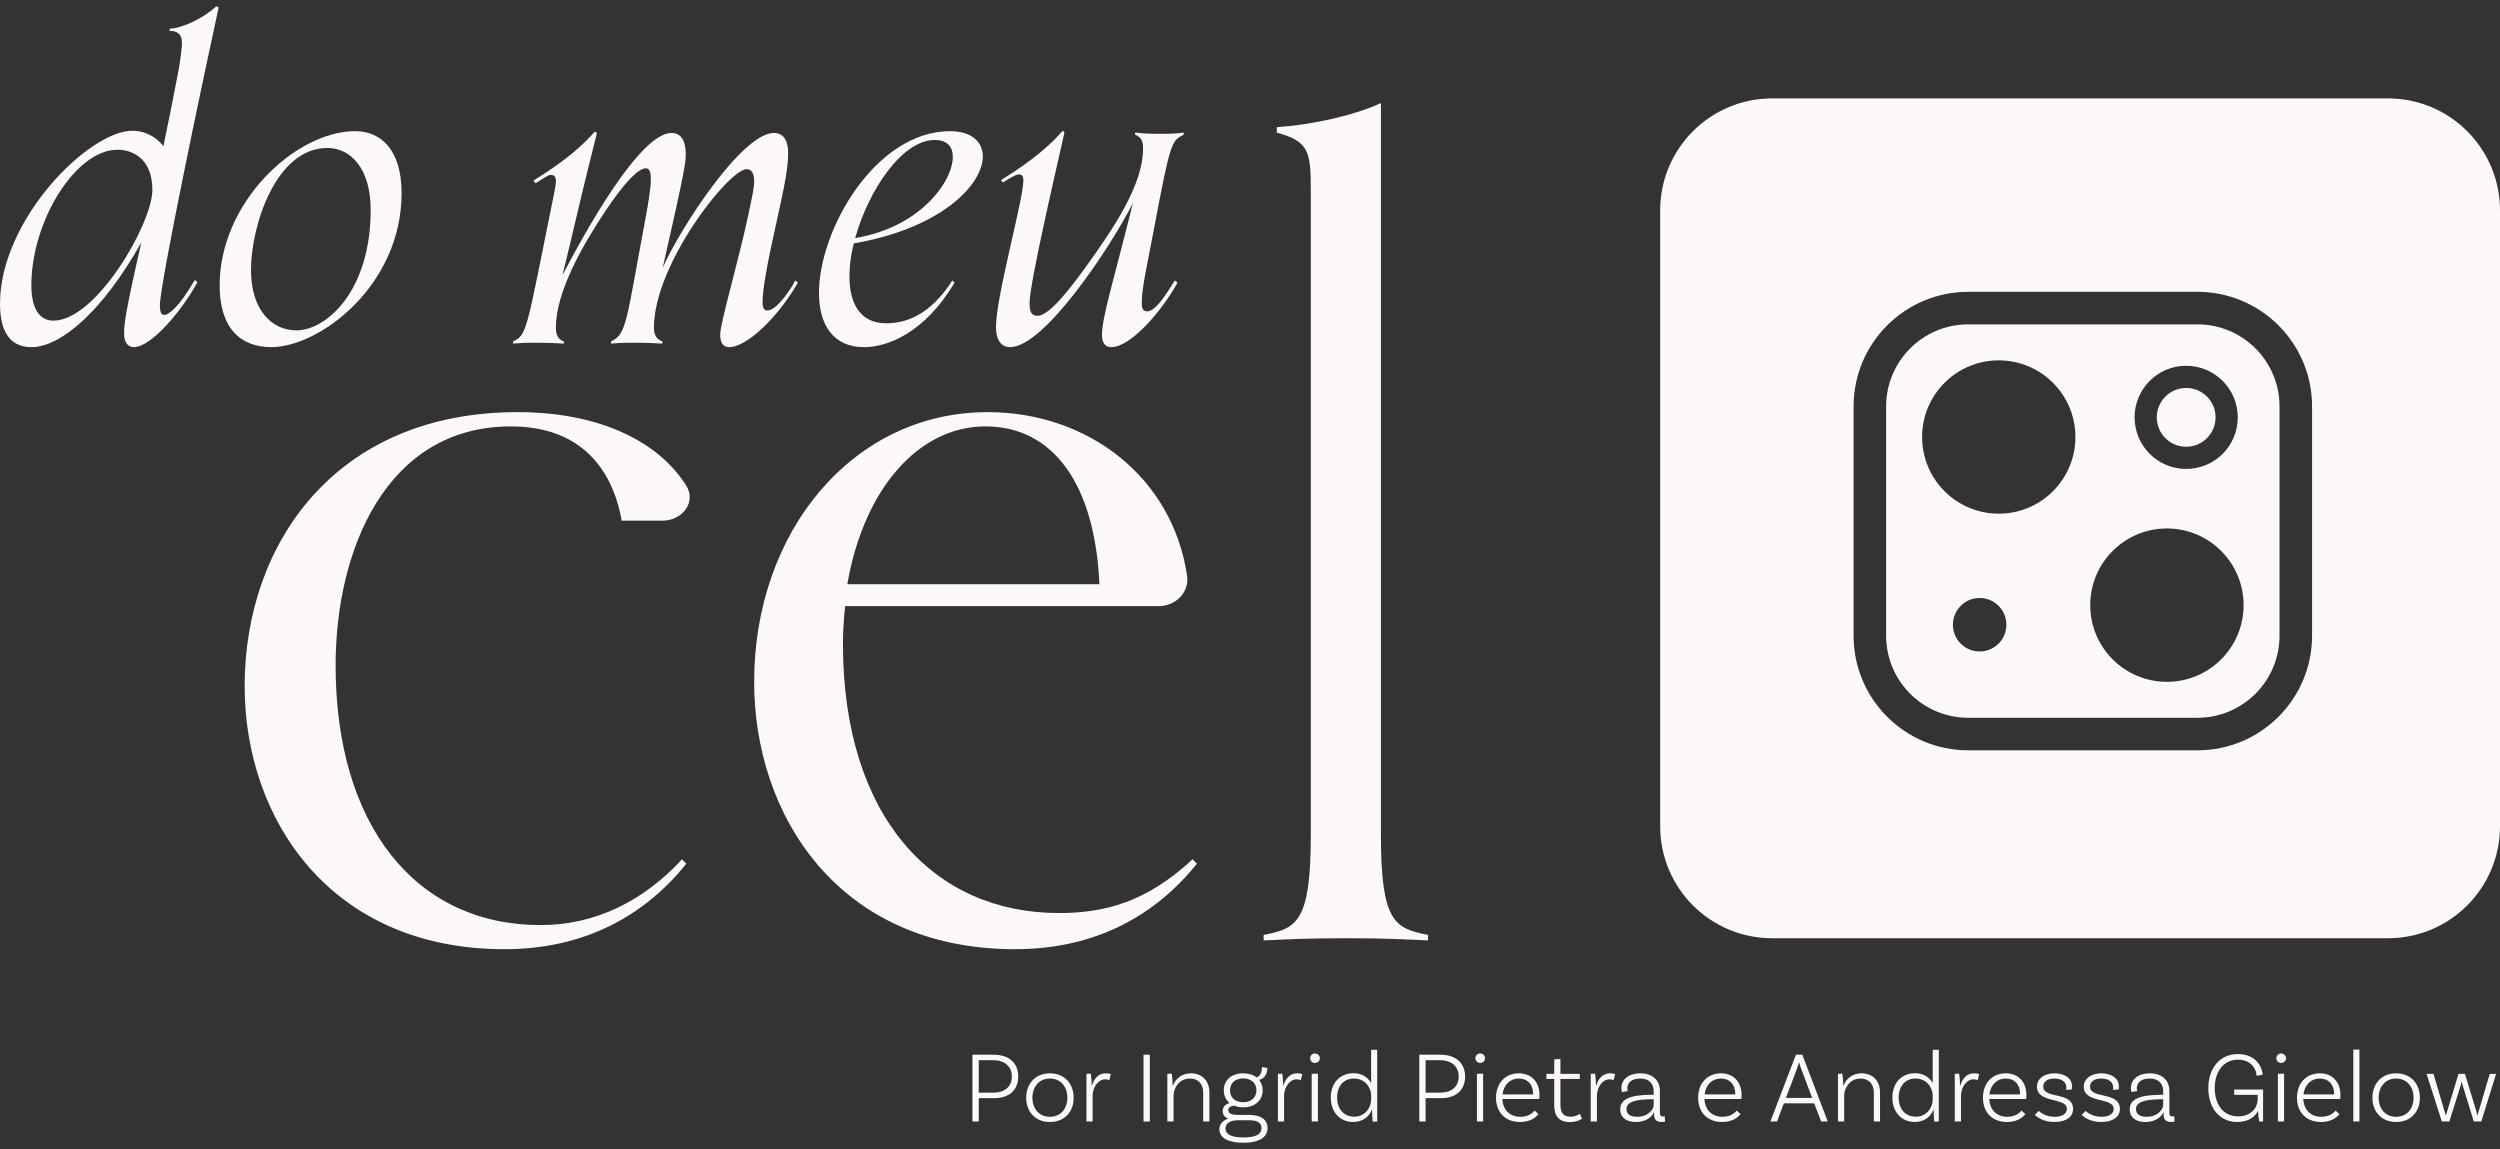
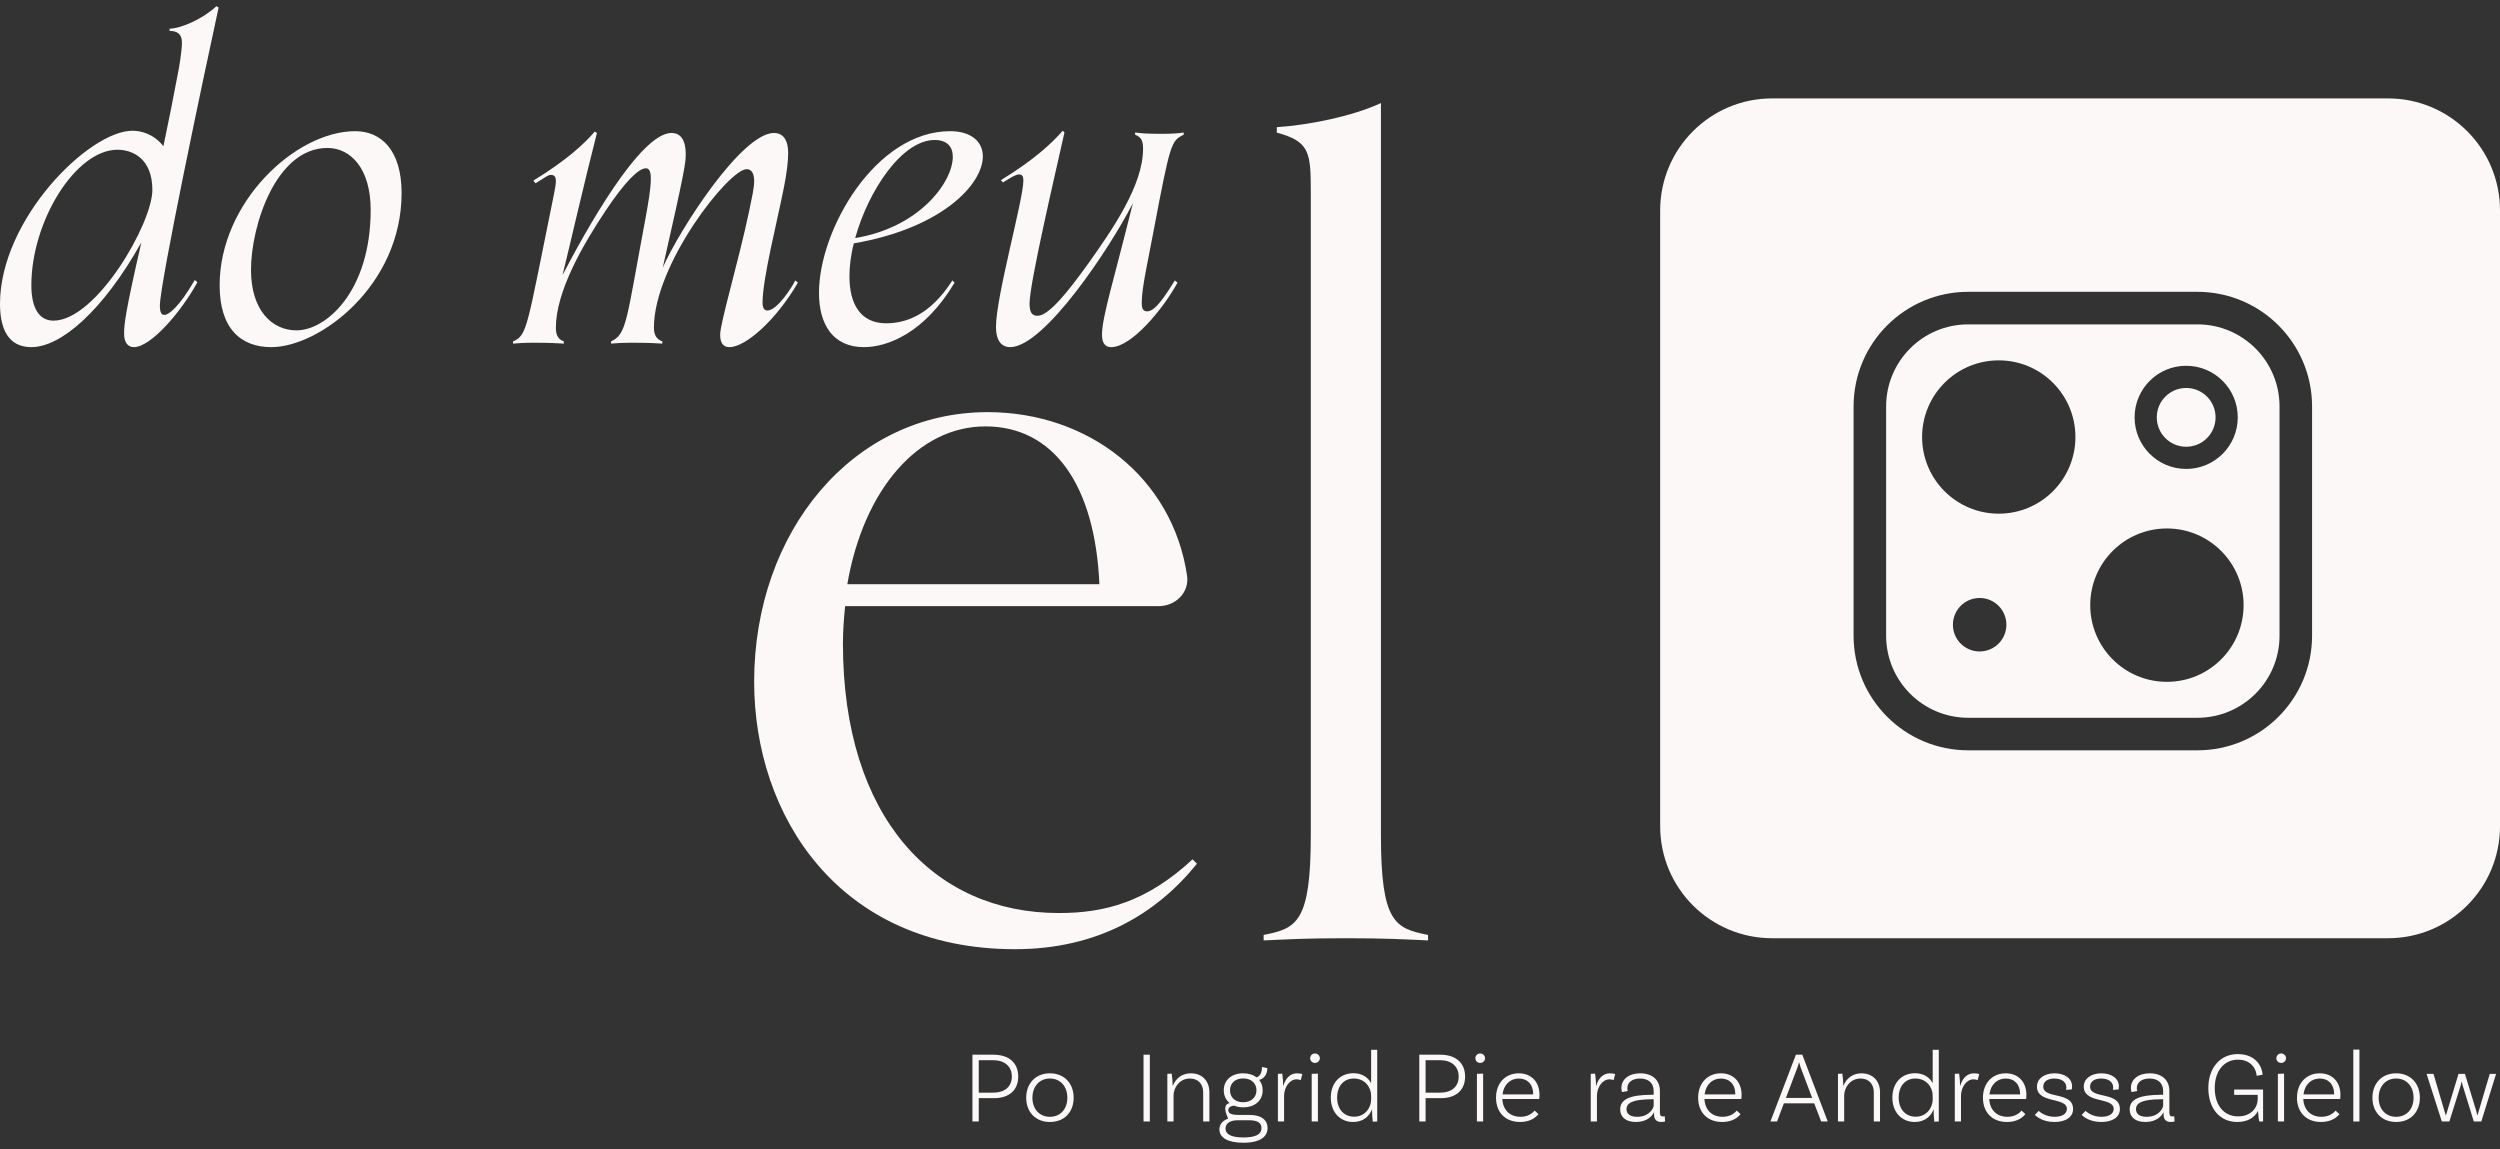
<svg xmlns="http://www.w3.org/2000/svg" width="174" height="80" viewBox="0 0 174 80" fill="none">
  <rect x="0" y="0" width="174" height="80" fill="#333333" stroke="none" />
  <path d="M15.062 0.431L15.216 0.523C14.171 5.318 11.127 19.735 11.127 21.272C11.127 21.763 11.25 21.917 11.435 21.917C11.742 21.917 12.449 21.395 13.556 19.489L13.74 19.642C12.634 21.671 10.513 24.161 9.314 24.161C8.945 24.161 8.638 23.884 8.638 23.239C8.638 22.563 8.699 21.856 9.836 16.876C7.162 21.64 4.242 24.161 2.182 24.161C0.584 24.161 0 22.901 0 21.149C0 15.277 6.178 9.099 9.222 9.099C9.806 9.099 10.697 9.314 11.373 10.175C11.711 8.576 12.111 6.578 12.449 4.765C12.603 3.873 12.664 3.228 12.664 2.982C12.664 2.306 12.265 2.152 11.804 2.152V1.998C12.664 1.968 14.14 1.291 15.062 0.431ZM3.719 22.317C6.701 22.317 10.605 15.554 10.605 13.218C10.605 11.005 9.191 10.421 8.177 10.421C5.256 10.421 2.182 15.4 2.182 19.858C2.182 21.302 2.644 22.317 3.719 22.317Z" fill="#FCF8F7" />
  <path d="M15.287 19.858C15.287 14.079 20.574 9.13 24.723 9.13C26.506 9.13 27.951 10.421 27.951 13.433C27.951 19.888 22.233 24.161 18.883 24.161C16.762 24.161 15.287 22.87 15.287 19.858ZM22.787 10.298C19.19 10.298 17.469 15.739 17.469 18.782C17.469 21.579 18.914 22.993 20.635 22.993C22.695 22.993 25.799 20.288 25.799 14.601C25.799 11.742 24.416 10.298 22.787 10.298Z" fill="#FCF8F7" />
  <path d="M69.141 73.407C70.218 73.407 70.87 73.974 70.87 74.93C70.87 75.865 70.239 76.432 69.191 76.432H68.121V78.055H67.682V73.407H69.141ZM69.127 76.049C69.935 76.049 70.424 75.624 70.424 74.93C70.424 74.222 69.928 73.789 69.113 73.789H68.121V76.049H69.127Z" fill="#FCF8F7" />
  <path d="M73.075 74.703C74.067 74.703 74.726 75.398 74.726 76.404C74.726 77.41 74.067 78.09 73.075 78.09C72.083 78.09 71.424 77.41 71.424 76.404C71.424 75.398 72.083 74.703 73.075 74.703ZM73.075 77.729C73.805 77.729 74.287 77.19 74.287 76.404C74.287 75.617 73.805 75.065 73.075 75.065C72.345 75.065 71.856 75.617 71.856 76.404C71.856 77.19 72.345 77.729 73.075 77.729Z" fill="#FCF8F7" />
-   <path d="M76.94 74.703C77.089 74.703 77.231 74.725 77.316 74.753L77.209 75.178C77.16 75.15 77.046 75.121 76.919 75.121C76.423 75.121 76.047 75.688 76.047 76.262V78.055H75.615V74.739L75.92 74.725C75.962 75.001 75.984 75.355 75.984 75.568H75.998C76.125 75.114 76.43 74.703 76.94 74.703Z" fill="#FCF8F7" />
  <path d="M79.589 78.055V73.407H80.028V78.055H79.589Z" fill="#FCF8F7" />
  <path d="M82.884 74.703C83.677 74.703 84.173 75.242 84.173 76.021V78.055H83.741V76.021C83.741 75.454 83.394 75.065 82.82 75.065C82.062 75.065 81.679 75.745 81.679 76.241V78.055H81.247V74.739L81.552 74.725C81.594 75.001 81.616 75.355 81.616 75.568H81.63C81.807 75.114 82.218 74.703 82.884 74.703Z" fill="#FCF8F7" />
-   <path d="M86.996 77.601C87.762 77.601 88.222 77.934 88.222 78.515C88.222 79.117 87.698 79.535 86.543 79.535C85.452 79.535 84.871 79.181 84.871 78.607C84.871 78.246 85.098 77.991 85.48 77.856C85.246 77.757 85.098 77.587 85.098 77.311C85.098 77.027 85.324 76.836 85.579 76.772C85.324 76.56 85.175 76.255 85.175 75.886C85.175 75.178 85.714 74.703 86.522 74.703C86.904 74.703 87.223 74.802 87.457 74.987C87.726 74.895 87.832 74.618 87.832 74.264L88.208 74.342C88.208 74.888 87.847 75.128 87.634 75.157C87.79 75.348 87.882 75.596 87.882 75.886C87.882 76.595 87.344 77.07 86.529 77.07C86.288 77.07 86.075 77.027 85.891 76.949C85.643 76.985 85.487 77.091 85.487 77.261C85.487 77.537 85.785 77.601 86.274 77.601H86.996ZM86.529 75.058C85.969 75.058 85.608 75.391 85.608 75.886C85.608 76.382 85.969 76.716 86.522 76.716C87.081 76.716 87.45 76.382 87.45 75.886C87.45 75.391 87.081 75.058 86.529 75.058ZM86.543 79.167C87.379 79.167 87.797 78.961 87.797 78.515C87.797 78.132 87.499 77.969 86.925 77.969H86.16C85.565 77.969 85.296 78.218 85.296 78.55C85.296 78.954 85.714 79.167 86.543 79.167Z" fill="#FCF8F7" />
+   <path d="M86.996 77.601C87.762 77.601 88.222 77.934 88.222 78.515C88.222 79.117 87.698 79.535 86.543 79.535C85.452 79.535 84.871 79.181 84.871 78.607C84.871 78.246 85.098 77.991 85.48 77.856C85.098 77.027 85.324 76.836 85.579 76.772C85.324 76.56 85.175 76.255 85.175 75.886C85.175 75.178 85.714 74.703 86.522 74.703C86.904 74.703 87.223 74.802 87.457 74.987C87.726 74.895 87.832 74.618 87.832 74.264L88.208 74.342C88.208 74.888 87.847 75.128 87.634 75.157C87.79 75.348 87.882 75.596 87.882 75.886C87.882 76.595 87.344 77.07 86.529 77.07C86.288 77.07 86.075 77.027 85.891 76.949C85.643 76.985 85.487 77.091 85.487 77.261C85.487 77.537 85.785 77.601 86.274 77.601H86.996ZM86.529 75.058C85.969 75.058 85.608 75.391 85.608 75.886C85.608 76.382 85.969 76.716 86.522 76.716C87.081 76.716 87.45 76.382 87.45 75.886C87.45 75.391 87.081 75.058 86.529 75.058ZM86.543 79.167C87.379 79.167 87.797 78.961 87.797 78.515C87.797 78.132 87.499 77.969 86.925 77.969H86.16C85.565 77.969 85.296 78.218 85.296 78.55C85.296 78.954 85.714 79.167 86.543 79.167Z" fill="#FCF8F7" />
  <path d="M90.266 74.703C90.415 74.703 90.556 74.725 90.641 74.753L90.535 75.178C90.486 75.15 90.372 75.121 90.245 75.121C89.749 75.121 89.373 75.688 89.373 76.262V78.055H88.941V74.739L89.246 74.725C89.288 75.001 89.309 75.355 89.309 75.568H89.324C89.451 75.114 89.756 74.703 90.266 74.703Z" fill="#FCF8F7" />
  <path d="M91.861 73.655C91.861 73.839 91.705 73.981 91.521 73.981C91.336 73.981 91.188 73.839 91.188 73.655C91.188 73.463 91.336 73.322 91.521 73.322C91.705 73.322 91.861 73.463 91.861 73.655ZM91.294 78.055V74.739L91.726 74.725V78.055H91.294Z" fill="#FCF8F7" />
  <path d="M95.43 73.067H95.855V78.055L95.543 78.069C95.515 77.799 95.486 77.424 95.493 77.219H95.486C95.309 77.7 94.863 78.09 94.183 78.09C93.262 78.09 92.624 77.41 92.624 76.39C92.624 75.376 93.262 74.696 94.204 74.696C94.806 74.696 95.224 74.994 95.43 75.391V73.067ZM94.254 77.722C95.04 77.722 95.43 77.049 95.43 76.538V76.241C95.43 75.731 95.04 75.065 94.225 75.065C93.524 75.065 93.063 75.596 93.063 76.39C93.063 77.19 93.531 77.722 94.254 77.722Z" fill="#FCF8F7" />
  <path d="M100.242 73.407C101.319 73.407 101.971 73.974 101.971 74.93C101.971 75.865 101.34 76.432 100.292 76.432H99.222V78.055H98.783V73.407H100.242ZM100.228 76.049C101.036 76.049 101.525 75.624 101.525 74.93C101.525 74.222 101.029 73.789 100.214 73.789H99.222V76.049H100.228Z" fill="#FCF8F7" />
  <path d="M103.36 73.655C103.36 73.839 103.204 73.981 103.02 73.981C102.836 73.981 102.687 73.839 102.687 73.655C102.687 73.463 102.836 73.322 103.02 73.322C103.204 73.322 103.36 73.463 103.36 73.655ZM102.793 78.055V74.739L103.226 74.725V78.055H102.793Z" fill="#FCF8F7" />
  <path d="M105.71 74.703C106.603 74.703 107.149 75.327 107.149 76.205C107.149 76.382 107.127 76.489 107.127 76.489H104.563C104.598 77.24 105.073 77.729 105.824 77.729C106.306 77.729 106.624 77.523 106.809 77.296L107.078 77.544C106.773 77.92 106.313 78.09 105.795 78.09C104.768 78.09 104.123 77.417 104.123 76.404C104.123 75.383 104.775 74.703 105.71 74.703ZM105.71 75.065C105.101 75.065 104.655 75.504 104.577 76.17H106.709V76.142C106.709 75.476 106.313 75.065 105.71 75.065Z" fill="#FCF8F7" />
-   <path d="M109.959 77.516L110.108 77.863C110.108 77.863 109.782 78.097 109.272 78.097C108.5 78.097 108.174 77.686 108.174 76.9V75.093H107.628V74.739H108.174V73.733L108.606 73.704V74.739H109.952V75.093H108.606V76.885C108.606 77.438 108.811 77.722 109.307 77.722C109.711 77.722 109.959 77.516 109.959 77.516Z" fill="#FCF8F7" />
  <path d="M112.04 74.703C112.189 74.703 112.331 74.725 112.416 74.753L112.309 75.178C112.26 75.15 112.146 75.121 112.019 75.121C111.523 75.121 111.147 75.688 111.147 76.262V78.055H110.715V74.739L111.02 74.725C111.062 75.001 111.084 75.355 111.084 75.568H111.098C111.225 75.114 111.53 74.703 112.04 74.703Z" fill="#FCF8F7" />
  <path d="M115.868 77.693L115.89 78.055C115.883 78.055 115.762 78.09 115.628 78.09C115.337 78.09 115.125 77.948 115.125 77.594V77.424H115.11C114.99 77.672 114.643 78.09 113.856 78.09C113.155 78.09 112.765 77.743 112.765 77.211C112.765 76.468 113.53 76.212 114.891 76.198L115.096 76.191V75.936C115.096 75.405 114.756 75.065 114.154 75.065C113.615 75.065 113.261 75.32 113.261 75.745C113.261 75.844 113.282 75.908 113.297 75.936L112.893 76.007C112.893 76.007 112.85 75.886 112.85 75.724C112.85 75.121 113.367 74.703 114.161 74.703C115.011 74.703 115.528 75.178 115.528 75.929V77.438C115.528 77.629 115.592 77.707 115.748 77.707C115.791 77.707 115.84 77.7 115.868 77.693ZM113.948 77.729C114.77 77.729 115.096 77.148 115.096 76.935V76.503L114.891 76.51C113.778 76.524 113.204 76.708 113.204 77.197C113.204 77.523 113.445 77.729 113.948 77.729Z" fill="#FCF8F7" />
  <path d="M119.777 74.703C120.67 74.703 121.215 75.327 121.215 76.205C121.215 76.382 121.194 76.489 121.194 76.489H118.629C118.664 77.24 119.139 77.729 119.89 77.729C120.372 77.729 120.691 77.523 120.875 77.296L121.144 77.544C120.84 77.92 120.379 78.09 119.862 78.09C118.834 78.09 118.19 77.417 118.19 76.404C118.19 75.383 118.842 74.703 119.777 74.703ZM119.777 75.065C119.167 75.065 118.721 75.504 118.643 76.17H120.776V76.142C120.776 75.476 120.379 75.065 119.777 75.065Z" fill="#FCF8F7" />
  <path d="M126.751 78.055L126.269 76.793H124.158L123.683 78.055H123.222L124.994 73.407H125.44L127.211 78.055H126.751ZM124.299 76.418H126.127L125.327 74.299C125.291 74.2 125.256 74.073 125.22 73.945H125.206C125.178 74.073 125.135 74.2 125.1 74.299L124.299 76.418Z" fill="#FCF8F7" />
  <path d="M129.559 74.703C130.353 74.703 130.849 75.242 130.849 76.021V78.055H130.417V76.021C130.417 75.454 130.07 75.065 129.496 75.065C128.738 75.065 128.355 75.745 128.355 76.241V78.055H127.923V74.739L128.228 74.725C128.27 75.001 128.291 75.355 128.291 75.568H128.305C128.483 75.114 128.894 74.703 129.559 74.703Z" fill="#FCF8F7" />
  <path d="M134.515 73.067H134.94V78.055L134.629 78.069C134.6 77.799 134.572 77.424 134.579 77.219H134.572C134.395 77.7 133.948 78.09 133.268 78.09C132.347 78.09 131.709 77.41 131.709 76.39C131.709 75.376 132.347 74.696 133.289 74.696C133.892 74.696 134.31 74.994 134.515 75.391V73.067ZM133.339 77.722C134.125 77.722 134.515 77.049 134.515 76.538V76.241C134.515 75.731 134.126 75.065 133.311 75.065C132.609 75.065 132.149 75.596 132.149 76.39C132.149 77.19 132.616 77.722 133.339 77.722Z" fill="#FCF8F7" />
  <path d="M137.378 74.703C137.526 74.703 137.668 74.725 137.753 74.753L137.647 75.178C137.597 75.15 137.484 75.121 137.356 75.121C136.86 75.121 136.485 75.688 136.485 76.262V78.055H136.053V74.739L136.357 74.725C136.4 75.001 136.421 75.355 136.421 75.568H136.435C136.563 75.114 136.867 74.703 137.378 74.703Z" fill="#FCF8F7" />
  <path d="M139.6 74.703C140.492 74.703 141.038 75.327 141.038 76.205C141.038 76.382 141.017 76.489 141.017 76.489H138.452C138.487 77.24 138.962 77.729 139.713 77.729C140.195 77.729 140.514 77.523 140.698 77.296L140.967 77.544C140.663 77.92 140.202 78.09 139.685 78.09C138.657 78.09 138.013 77.417 138.013 76.404C138.013 75.383 138.665 74.703 139.6 74.703ZM139.6 75.065C138.99 75.065 138.544 75.504 138.466 76.17H140.599V76.142C140.599 75.476 140.202 75.065 139.6 75.065Z" fill="#FCF8F7" />
  <path d="M143.798 75.858C143.805 75.823 143.819 75.759 143.819 75.688C143.819 75.291 143.465 75.065 142.983 75.065C142.501 75.065 142.211 75.291 142.211 75.632C142.211 76.51 144.272 75.943 144.286 77.176C144.294 77.75 143.776 78.09 142.99 78.09C142.154 78.09 141.75 77.707 141.622 77.601L141.892 77.318C141.984 77.403 142.373 77.729 142.99 77.729C143.55 77.729 143.854 77.509 143.854 77.176C143.854 76.347 141.771 76.829 141.771 75.624C141.771 75.093 142.26 74.703 142.997 74.703C143.713 74.703 144.216 75.065 144.216 75.61C144.216 75.724 144.194 75.823 144.194 75.823L143.798 75.858Z" fill="#FCF8F7" />
  <path d="M147.056 75.858C147.063 75.823 147.078 75.759 147.078 75.688C147.078 75.291 146.723 75.065 146.242 75.065C145.76 75.065 145.469 75.291 145.469 75.632C145.469 76.51 147.531 75.943 147.545 77.176C147.552 77.75 147.035 78.09 146.249 78.09C145.413 78.09 145.009 77.707 144.881 77.601L145.151 77.318C145.243 77.403 145.632 77.729 146.249 77.729C146.808 77.729 147.113 77.509 147.113 77.176C147.113 76.347 145.03 76.829 145.03 75.624C145.03 75.093 145.519 74.703 146.256 74.703C146.971 74.703 147.474 75.065 147.474 75.61C147.474 75.724 147.453 75.823 147.453 75.823L147.056 75.858Z" fill="#FCF8F7" />
  <path d="M151.328 77.693L151.35 78.055C151.343 78.055 151.222 78.09 151.088 78.09C150.797 78.09 150.585 77.948 150.585 77.594V77.424H150.57C150.45 77.672 150.103 78.09 149.316 78.09C148.615 78.09 148.225 77.743 148.225 77.211C148.225 76.468 148.99 76.212 150.351 76.198L150.556 76.191V75.936C150.556 75.405 150.216 75.065 149.614 75.065C149.075 75.065 148.721 75.32 148.721 75.745C148.721 75.844 148.742 75.908 148.757 75.936L148.353 76.007C148.353 76.007 148.31 75.886 148.31 75.724C148.31 75.121 148.827 74.703 149.621 74.703C150.471 74.703 150.988 75.178 150.988 75.929V77.438C150.988 77.629 151.052 77.707 151.208 77.707C151.251 77.707 151.3 77.7 151.328 77.693ZM149.408 77.729C150.23 77.729 150.556 77.148 150.556 76.935V76.503L150.351 76.51C149.238 76.524 148.664 76.708 148.664 77.197C148.664 77.523 148.905 77.729 149.408 77.729Z" fill="#FCF8F7" />
  <path d="M155.499 75.83H157.511V78.055H157.242C157.221 77.962 157.178 77.693 157.157 77.318C156.916 77.799 156.413 78.09 155.711 78.09C154.5 78.09 153.699 77.148 153.699 75.731C153.699 74.306 154.542 73.364 155.747 73.364C157.058 73.364 157.461 74.306 157.476 74.802L157.058 74.873C157.058 74.519 156.76 73.754 155.754 73.754C154.833 73.754 154.146 74.498 154.146 75.731C154.146 76.907 154.769 77.7 155.768 77.7C156.725 77.7 157.136 77.041 157.136 76.51V76.205H155.499V75.83Z" fill="#FCF8F7" />
  <path d="M159.107 73.655C159.107 73.839 158.951 73.981 158.767 73.981C158.582 73.981 158.434 73.839 158.434 73.655C158.434 73.463 158.582 73.322 158.767 73.322C158.951 73.322 159.107 73.463 159.107 73.655ZM158.54 78.055V74.739L158.972 74.725V78.055H158.54Z" fill="#FCF8F7" />
  <path d="M161.457 74.703C162.35 74.703 162.895 75.327 162.895 76.205C162.895 76.382 162.874 76.489 162.874 76.489H160.309C160.345 77.24 160.819 77.729 161.57 77.729C162.052 77.729 162.371 77.523 162.555 77.296L162.824 77.544C162.52 77.92 162.059 78.09 161.542 78.09C160.515 78.09 159.87 77.417 159.87 76.404C159.87 75.383 160.522 74.703 161.457 74.703ZM161.457 75.065C160.848 75.065 160.401 75.504 160.323 76.17H162.456V76.142C162.456 75.476 162.059 75.065 161.457 75.065Z" fill="#FCF8F7" />
  <path d="M163.791 78.055V73.052H164.216V78.055H163.791Z" fill="#FCF8F7" />
  <path d="M166.772 74.703C167.764 74.703 168.423 75.398 168.423 76.404C168.423 77.41 167.764 78.09 166.772 78.09C165.78 78.09 165.121 77.41 165.121 76.404C165.121 75.398 165.78 74.703 166.772 74.703ZM166.772 77.729C167.502 77.729 167.984 77.19 167.984 76.404C167.984 75.617 167.502 75.065 166.772 75.065C166.042 75.065 165.554 75.617 165.554 76.404C165.554 77.19 166.042 77.729 166.772 77.729Z" fill="#FCF8F7" />
  <path d="M173.288 74.739H173.728L172.7 78.055H172.176L171.397 75.532C171.375 75.454 171.347 75.334 171.34 75.291H171.326C171.319 75.334 171.29 75.454 171.269 75.532L170.476 78.055H169.951L168.888 74.739H169.37L170.143 77.36C170.178 77.481 170.22 77.587 170.228 77.622H170.242C170.249 77.587 170.291 77.459 170.32 77.36L171.113 74.739H171.56L172.353 77.346C172.381 77.445 172.41 77.587 172.417 77.622H172.431C172.445 77.587 172.473 77.466 172.516 77.346L173.288 74.739Z" fill="#FCF8F7" />
  <path d="M46.127 18.628C47.326 15.923 51.63 9.253 53.874 9.253C54.335 9.253 54.857 9.529 54.857 10.667C54.857 11.22 54.765 12.019 54.55 13.095C54.089 15.431 53.074 19.396 53.074 21.056C53.074 21.456 53.197 21.61 53.413 21.61C54.089 21.61 55.134 19.98 55.349 19.519L55.534 19.673C53.997 22.317 51.876 24.161 50.769 24.161C50.4 24.161 50.123 23.946 50.123 23.3C50.123 22.47 51.384 18.259 52.121 14.786C52.337 13.74 52.49 13.095 52.49 12.603C52.49 12.173 52.367 11.773 51.968 11.773C50.738 11.773 45.513 18.382 45.513 22.808C45.513 23.27 45.666 23.608 46.097 23.761V23.915C45.605 23.884 45.113 23.854 43.976 23.854C43.33 23.854 42.869 23.884 42.531 23.915V23.761C43.638 23.239 43.576 22.378 44.929 15.185C45.113 14.171 45.297 13.156 45.297 12.419C45.297 11.927 45.175 11.712 44.959 11.712C44.437 11.712 43.484 12.665 42.131 14.693C40.533 17.091 38.689 20.319 38.689 22.808C38.689 23.27 38.812 23.608 39.242 23.761V23.915C38.75 23.884 38.258 23.854 37.121 23.854C36.506 23.854 36.014 23.884 35.707 23.915V23.761C36.721 23.331 36.66 22.808 38.566 13.464C38.627 13.126 38.689 12.849 38.689 12.603C38.689 12.326 38.596 12.173 38.351 12.173C38.135 12.173 37.982 12.326 37.275 12.757L37.121 12.572C39.426 11.158 40.656 10.021 41.394 9.16L41.547 9.253C40.656 12.726 39.672 17.06 39.15 19.151C40.718 16.138 44.529 9.253 46.742 9.253C47.203 9.253 47.726 9.529 47.726 10.728C47.726 11.312 47.695 11.742 46.127 18.628Z" fill="#FCF8F7" />
  <path d="M60.136 24.161C57.954 24.161 57.001 22.562 57.001 20.38C57.001 15.984 60.935 9.13 66.13 9.13C67.606 9.13 68.405 9.867 68.405 10.882C68.405 12.849 65.516 15.892 59.429 16.937C59.214 17.736 59.122 18.536 59.122 19.243C59.122 21.118 59.86 22.501 61.673 22.501C62.995 22.501 64.716 21.978 66.284 19.519L66.438 19.673C64.317 23.239 61.704 24.161 60.136 24.161ZM65.054 9.744C62.78 9.744 60.444 13.249 59.521 16.568C64.009 15.831 66.315 12.665 66.315 10.912C66.315 10.206 65.915 9.744 65.054 9.744Z" fill="#FCF8F7" />
  <path d="M76.699 23.3C76.699 22.071 77.498 19.581 78.85 14.14C77.252 17.275 72.672 24.161 70.305 24.161C69.844 24.161 69.321 23.884 69.321 22.747C69.321 20.626 71.227 13.894 71.227 12.572C71.227 12.296 71.166 12.142 70.92 12.142C70.735 12.142 70.489 12.265 69.813 12.695L69.659 12.542C71.965 11.128 73.225 9.96 73.963 9.099L74.086 9.222C73.471 11.988 71.657 19.704 71.657 21.118C71.657 21.733 71.811 21.978 72.211 21.978C73.01 21.978 74.362 20.257 75.715 18.382C77.467 15.923 79.557 12.88 79.557 10.359C79.557 9.898 79.496 9.56 79.004 9.376V9.222C79.496 9.283 79.772 9.314 80.91 9.314C81.555 9.314 82.047 9.283 82.385 9.222V9.376C81.525 9.806 81.463 9.867 80.295 16.046C79.926 18.044 79.465 20.011 79.465 21.056C79.465 21.364 79.496 21.671 79.834 21.671C80.418 21.671 81.094 20.595 81.771 19.519L81.955 19.673C80.91 21.579 78.727 24.161 77.344 24.161C76.975 24.161 76.699 23.946 76.699 23.3Z" fill="#FCF8F7" />
-   <path d="M47.465 59.809L47.77 60.114C44.947 63.623 40.828 66.064 35.107 66.064C22.978 66.064 17.028 56.986 17.028 47.756C17.028 37.839 23.359 28.685 36.022 28.685C41.859 28.685 45.902 30.817 47.767 33.807C48.485 34.958 47.479 36.237 46.122 36.237H43.269C42.811 33.568 41.133 29.677 35.565 29.677C26.868 29.677 23.359 38.297 23.359 46.307C23.359 57.444 28.928 64.386 37.624 64.386C41.438 64.386 44.795 62.708 47.465 59.809Z" fill="#FCF8F7" />
  <path d="M83.002 59.809L83.307 60.114C80.485 63.623 76.366 66.064 70.644 66.064C58.363 66.064 52.489 56.757 52.489 47.451C52.489 37 59.355 28.685 68.737 28.685C75.742 28.685 81.611 33.225 82.62 40.069C82.791 41.23 81.822 42.187 80.648 42.187H58.821C58.744 42.95 58.668 43.866 58.668 44.781C58.668 56.91 64.999 63.547 73.696 63.547C76.9 63.547 79.798 62.784 83.002 59.809ZM58.973 40.662H76.518C76.213 33.72 73.314 29.677 68.585 29.677C63.931 29.677 60.117 34.025 58.973 40.662Z" fill="#FCF8F7" />
  <path d="M99.393 65.072V65.454C97.715 65.377 96.494 65.301 93.672 65.301C90.849 65.301 89.629 65.377 87.95 65.454V65.072C90.239 64.615 91.231 64.233 91.231 58.13V13.353C91.231 10.606 91.154 9.844 88.866 9.233V8.852C91.154 8.699 94.129 8.089 96.113 7.174V58.13C96.113 64.233 97.104 64.615 99.393 65.072Z" fill="#FCF8F7" />
  <g clip-path="url(#clip0_10290_1516)">
    <path fill-rule="evenodd" clip-rule="evenodd" d="M123.341 6.849C119.037 6.849 115.548 10.339 115.548 14.643V57.508C115.548 61.812 119.037 65.301 123.341 65.301H166.206C170.51 65.301 174 61.812 174 57.508V14.643C174 10.339 170.51 6.849 166.206 6.849H123.341ZM139.114 35.752C142.06 35.752 144.449 33.363 144.449 30.416C144.449 27.469 142.06 25.081 139.114 25.081C136.167 25.081 133.778 27.469 133.778 30.416C133.778 33.363 136.167 35.752 139.114 35.752ZM156.154 42.118C156.154 45.066 153.765 47.456 150.817 47.456C147.869 47.456 145.48 45.066 145.48 42.118C145.48 39.171 147.869 36.781 150.817 36.781C153.765 36.781 156.154 39.171 156.154 42.118ZM154.204 29.048C154.204 30.178 153.288 31.094 152.158 31.094C151.028 31.094 150.112 30.178 150.112 29.048C150.112 27.918 151.028 27.002 152.158 27.002C153.288 27.002 154.204 27.918 154.204 29.048ZM155.748 29.048C155.748 31.031 154.141 32.638 152.158 32.638C150.176 32.638 148.568 31.031 148.568 29.048C148.568 27.065 150.176 25.458 152.158 25.458C154.141 25.458 155.748 27.065 155.748 29.048ZM139.645 43.481C139.645 44.509 138.812 45.342 137.784 45.342C136.756 45.342 135.922 44.509 135.922 43.481C135.922 42.453 136.756 41.619 137.784 41.619C138.812 41.619 139.645 42.453 139.645 43.481ZM136.987 22.576H152.942C156.098 22.576 158.655 25.134 158.655 28.289V44.244C158.655 47.399 156.098 49.957 152.942 49.957H136.987C133.832 49.957 131.274 47.399 131.274 44.244V28.289C131.274 25.134 133.832 22.576 136.987 22.576ZM129.009 28.289C129.009 23.883 132.581 20.311 136.987 20.311H152.942C157.348 20.311 160.92 23.883 160.92 28.289V44.244C160.92 48.65 157.348 52.222 152.942 52.222H136.987C132.581 52.222 129.009 48.65 129.009 44.244V28.289Z" fill="#FCF8F7" />
  </g>
  <defs>
    <clipPath id="clip0_10290_1516">
      <rect width="58.452" height="58.452" fill="white" transform="translate(115.548 6.849)" />
    </clipPath>
  </defs>
</svg>